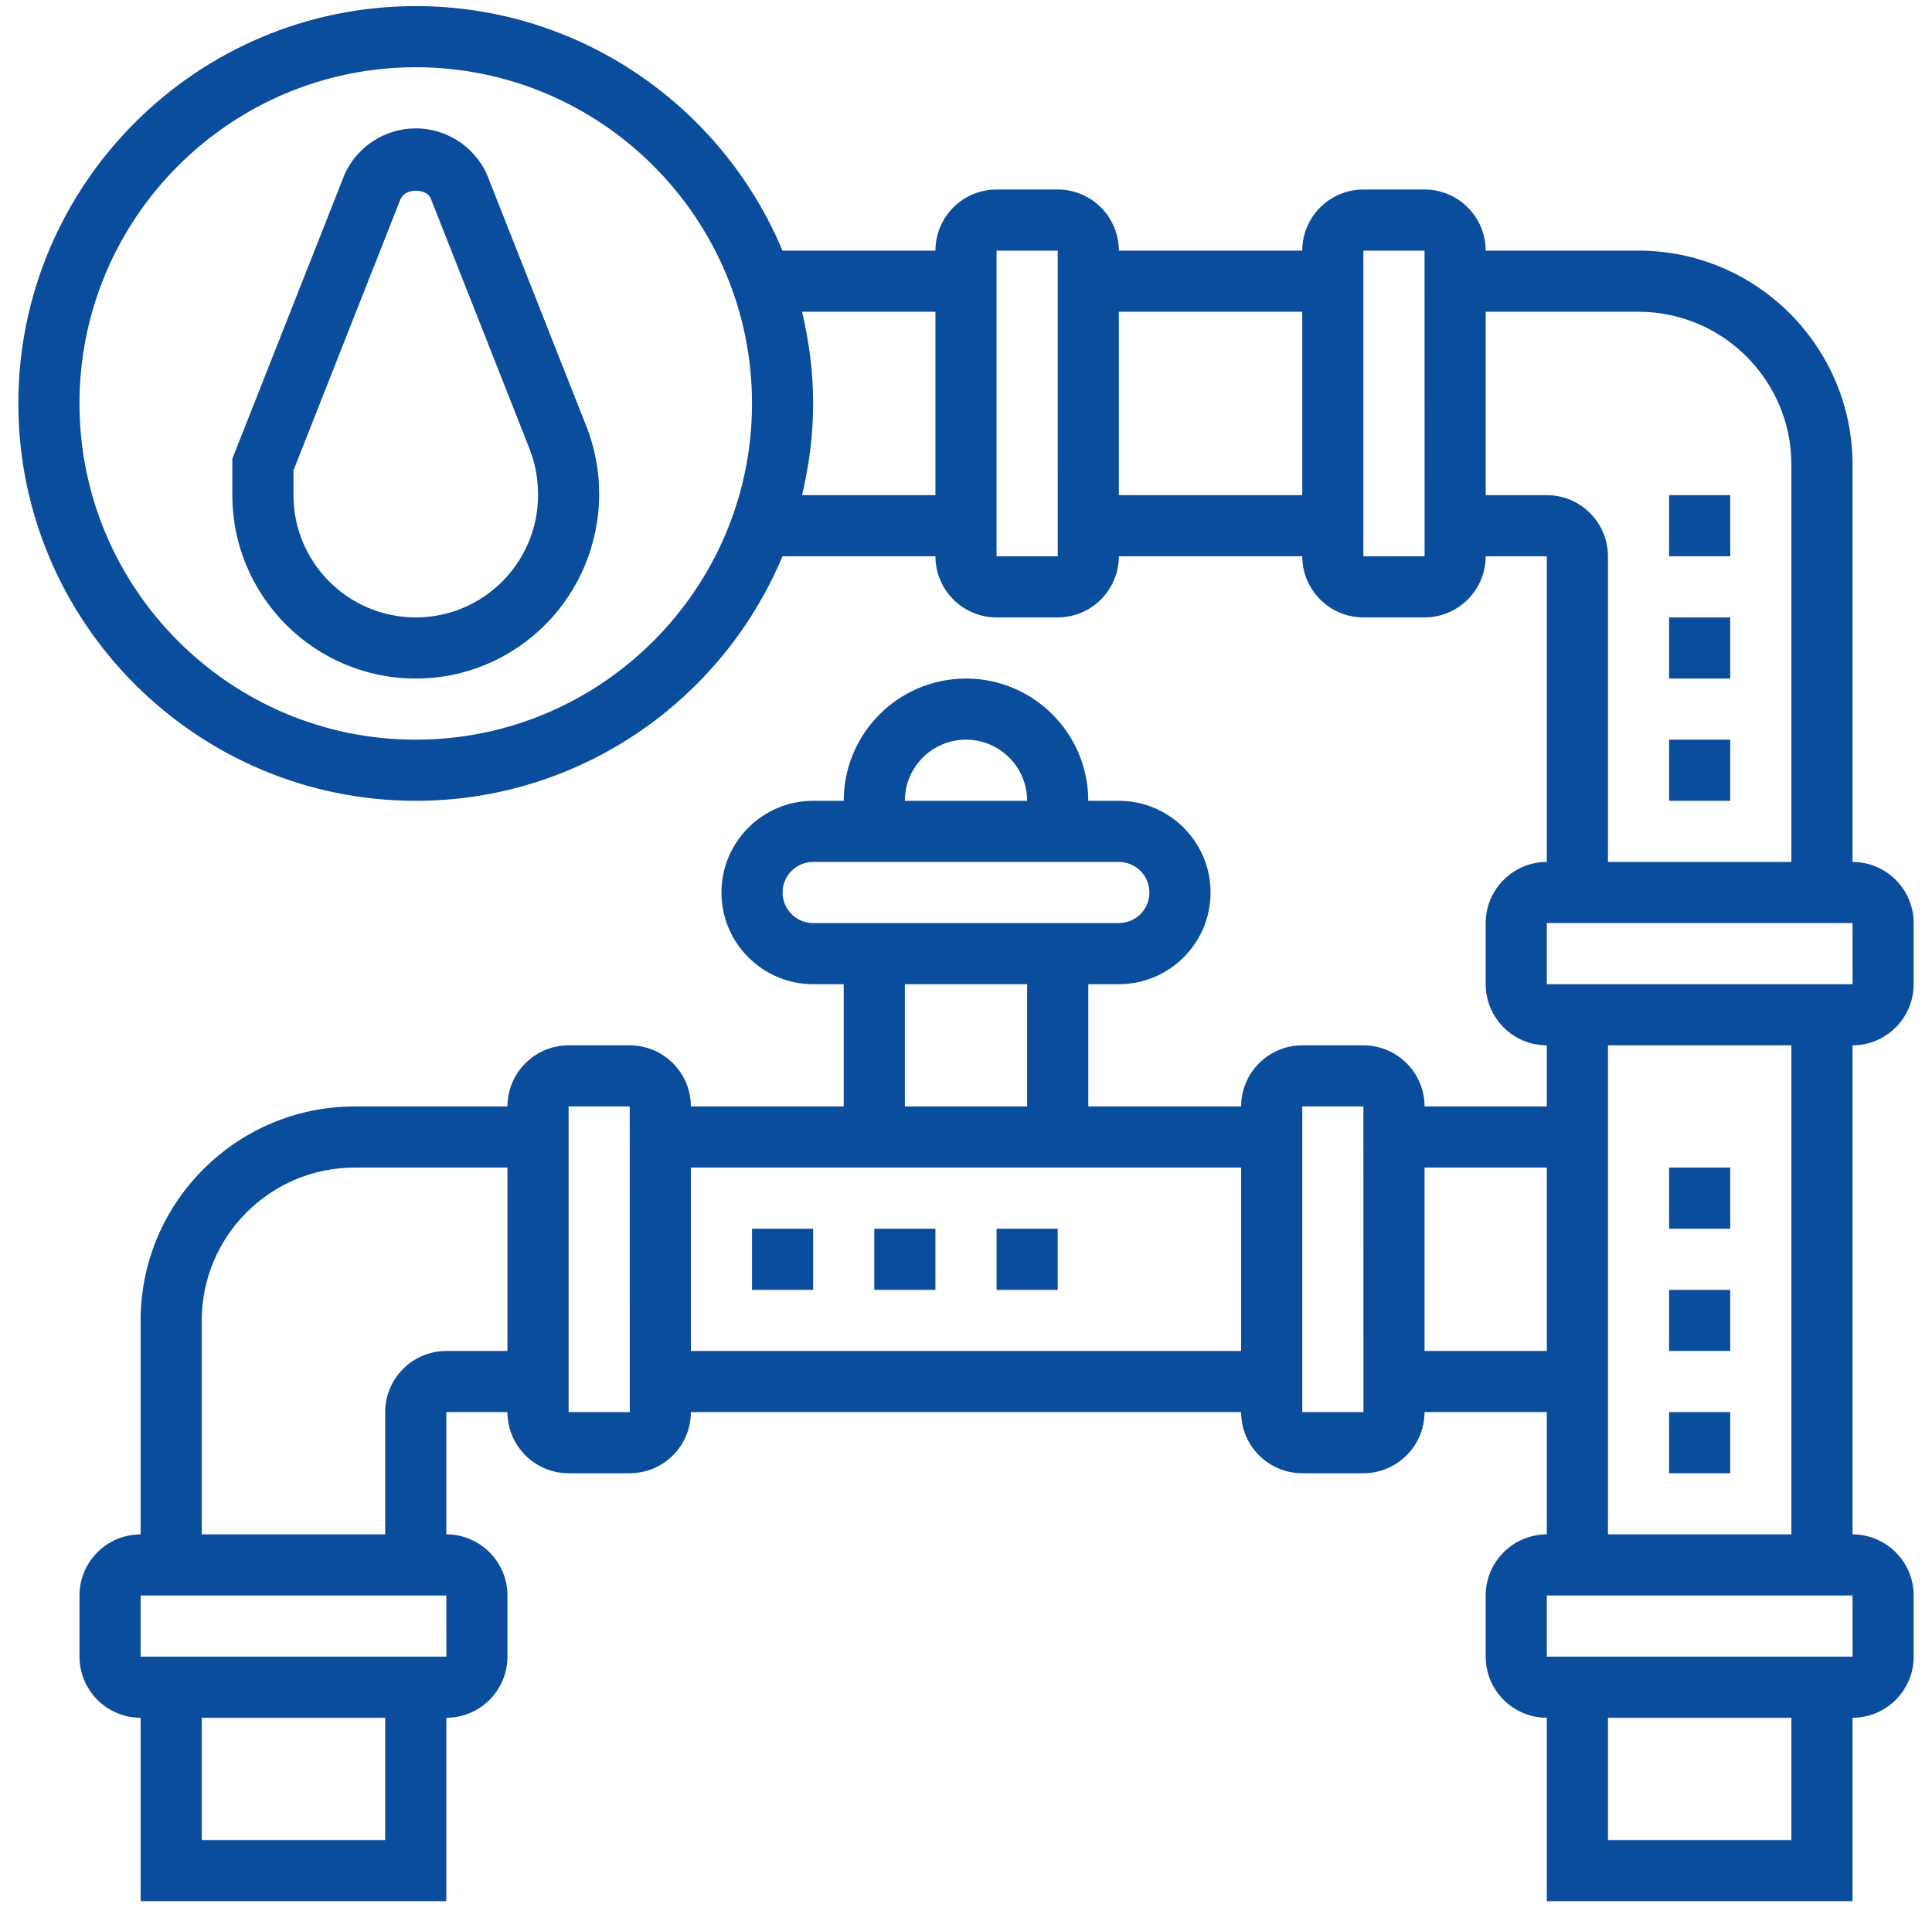
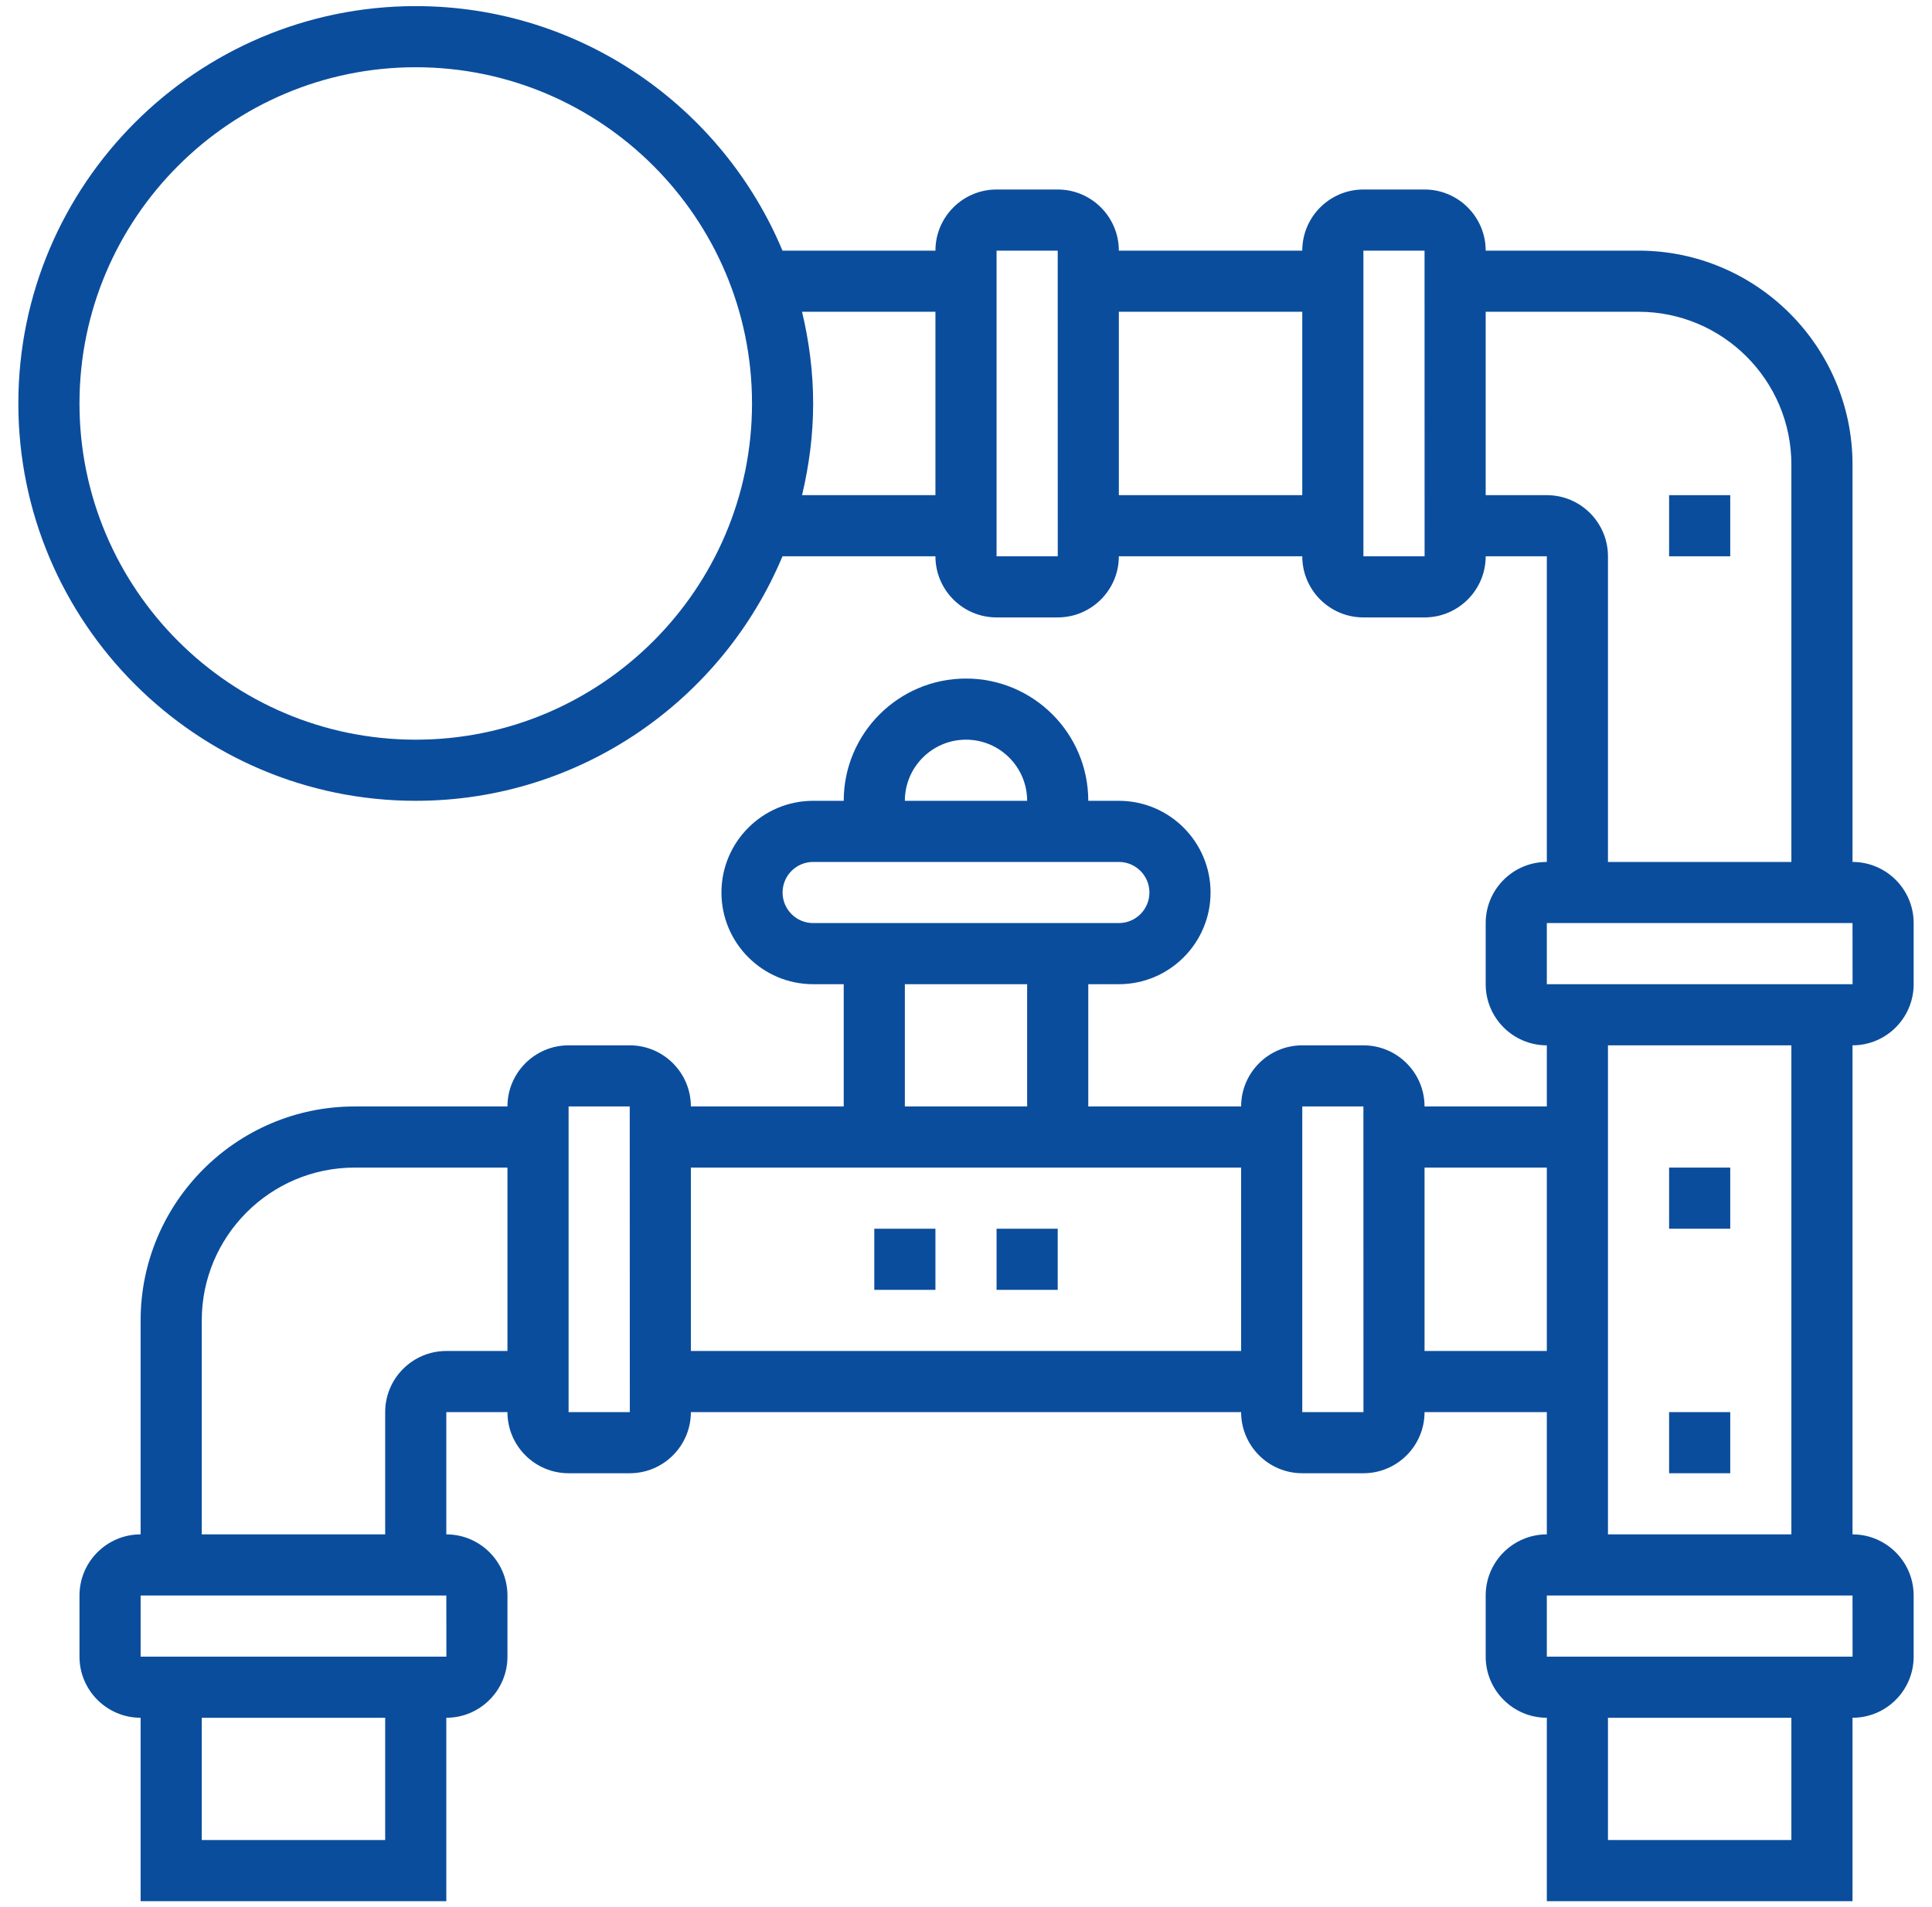
<svg xmlns="http://www.w3.org/2000/svg" width="79" height="78" viewBox="0 0 79 78" fill="none">
-   <path d="M19.905 7.121C19.389 5.985 18.249 5.25 17 5.25C15.751 5.25 14.611 5.985 14.095 7.121L9.5 18.762V20.25C9.5 24.386 12.864 27.75 17 27.75C21.136 27.75 24.5 24.386 24.5 20.189C24.5 19.242 24.324 18.316 23.977 17.435L19.905 7.121ZM17 25.25C14.242 25.25 12 23.008 12 20.25V19.238L16.381 8.133C16.617 7.66 17.435 7.726 17.605 8.096L21.651 18.351C21.883 18.94 22 19.558 22 20.25C22 23.008 19.758 25.25 17 25.25Z" fill="#0B4D9D" />
  <path d="M78.25 40.25V37.75C78.25 36.371 77.129 35.25 75.75 35.25V19C75.75 14.176 71.824 10.25 67 10.25H60.75C60.75 8.871 59.629 7.75 58.25 7.75H55.75C54.371 7.75 53.25 8.871 53.25 10.25H45.75C45.75 8.871 44.629 7.75 43.25 7.75H40.75C39.371 7.75 38.25 8.871 38.25 10.25H31.996C29.543 4.384 23.746 0.25 17 0.25C8.04 0.25 0.75 7.54 0.75 16.5C0.75 25.46 8.04 32.75 17 32.75C23.746 32.75 29.543 28.616 31.996 22.75H38.25C38.25 24.129 39.371 25.25 40.75 25.25H43.25C44.629 25.25 45.75 24.129 45.75 22.75H53.25C53.25 24.129 54.371 25.25 55.75 25.25H58.25C59.629 25.25 60.75 24.129 60.75 22.75H63.25V35.25C61.871 35.25 60.75 36.371 60.75 37.75V40.25C60.75 41.629 61.871 42.75 63.25 42.75V45.25H58.25C58.25 43.871 57.129 42.75 55.75 42.75H53.25C51.871 42.75 50.75 43.871 50.75 45.25H44.5V40.25H45.75C47.818 40.25 49.5 38.568 49.5 36.5C49.5 34.432 47.818 32.75 45.75 32.75H44.5C44.5 29.992 42.258 27.75 39.5 27.75C36.742 27.75 34.5 29.992 34.5 32.75H33.25C31.183 32.75 29.5 34.432 29.5 36.5C29.5 38.568 31.183 40.25 33.25 40.25H34.5V45.25H28.25C28.25 43.871 27.129 42.75 25.75 42.75H23.25C21.871 42.75 20.75 43.871 20.75 45.25H14.5C9.676 45.25 5.75 49.176 5.75 54V62.75C4.371 62.75 3.25 63.871 3.25 65.25V67.75C3.25 69.129 4.371 70.25 5.75 70.25V77.75H18.25V70.25C19.629 70.25 20.75 69.129 20.75 67.75V65.25C20.75 63.871 19.629 62.75 18.25 62.75V57.75H20.75C20.75 59.129 21.871 60.25 23.25 60.25H25.75C27.129 60.25 28.25 59.129 28.25 57.75H50.75C50.75 59.129 51.871 60.25 53.25 60.25H55.75C57.129 60.25 58.25 59.129 58.25 57.75H63.25V62.75C61.871 62.75 60.75 63.871 60.75 65.25V67.75C60.75 69.129 61.871 70.25 63.25 70.25V77.75H75.75V70.25C77.129 70.25 78.25 69.129 78.25 67.75V65.25C78.25 63.871 77.129 62.75 75.75 62.75V42.75C77.129 42.75 78.25 41.629 78.25 40.25ZM17 30.25C9.419 30.25 3.25 24.081 3.25 16.5C3.25 8.919 9.419 2.75 17 2.75C24.581 2.75 30.75 8.919 30.75 16.5C30.75 24.081 24.581 30.25 17 30.25ZM32.796 20.25C33.083 19.044 33.25 17.793 33.25 16.5C33.25 15.207 33.083 13.956 32.796 12.75H38.25V20.25H32.796ZM40.75 22.75V10.25H43.25L43.252 22.75H40.75ZM45.75 20.25V12.75H53.25V20.25H45.75ZM15.75 75.25H8.25V70.25H15.75V75.25ZM18.253 67.75H5.75V65.25H18.25L18.253 67.75ZM18.25 55.25C16.871 55.25 15.75 56.371 15.75 57.75V62.75H8.25V54C8.25 50.554 11.054 47.75 14.5 47.75H20.75V55.25H18.25ZM39.5 30.25C40.879 30.25 42 31.371 42 32.75H37C37 31.371 38.121 30.25 39.5 30.25ZM32 36.5C32 35.81 32.56 35.25 33.25 35.25H45.75C46.44 35.25 47 35.81 47 36.5C47 37.19 46.44 37.75 45.75 37.75H33.25C32.56 37.75 32 37.19 32 36.5ZM37 40.25H42V45.25H37V40.25ZM23.25 57.75V45.25H25.75L25.753 57.75H23.25ZM28.25 55.25V47.75H50.75V55.25H28.25ZM55.75 22.75V10.25H58.25L58.252 22.75H55.75ZM63.25 20.25H60.75V12.75H67C70.446 12.75 73.25 15.554 73.25 19V35.25H65.75V22.75C65.75 21.371 64.629 20.25 63.25 20.25ZM63.25 37.75H75.75L75.752 40.25H63.25V37.75ZM53.25 57.75V45.25H55.75L55.752 57.75H53.25ZM58.25 55.25V47.75H63.25V55.25H58.25ZM73.25 75.25H65.75V70.25H73.25V75.25ZM75.752 67.75H63.25V65.25H75.75L75.752 67.75ZM73.25 62.75H65.75V42.75H73.25V62.75Z" fill="#0B4D9D" />
  <path d="M68.25 47.75H70.75V50.25H68.25V47.75Z" fill="#0B4D9D" />
  <path d="M68.25 57.75H70.75V60.25H68.25V57.75Z" fill="#0B4D9D" />
-   <path d="M68.25 52.75H70.75V55.25H68.25V52.75Z" fill="#0B4D9D" />
  <path d="M40.75 50.25H43.25V52.75H40.75V50.25Z" fill="#0B4D9D" />
-   <path d="M30.75 50.25H33.25V52.75H30.75V50.25Z" fill="#0B4D9D" />
  <path d="M35.75 50.25H38.25V52.75H35.75V50.25Z" fill="#0B4D9D" />
-   <path d="M68.25 30.25H70.75V32.75H68.25V30.25Z" fill="#0B4D9D" />
  <path d="M68.25 20.25H70.75V22.75H68.25V20.25Z" fill="#0B4D9D" />
-   <path d="M68.25 25.25H70.75V27.75H68.25V25.25Z" fill="#0B4D9D" />
</svg>